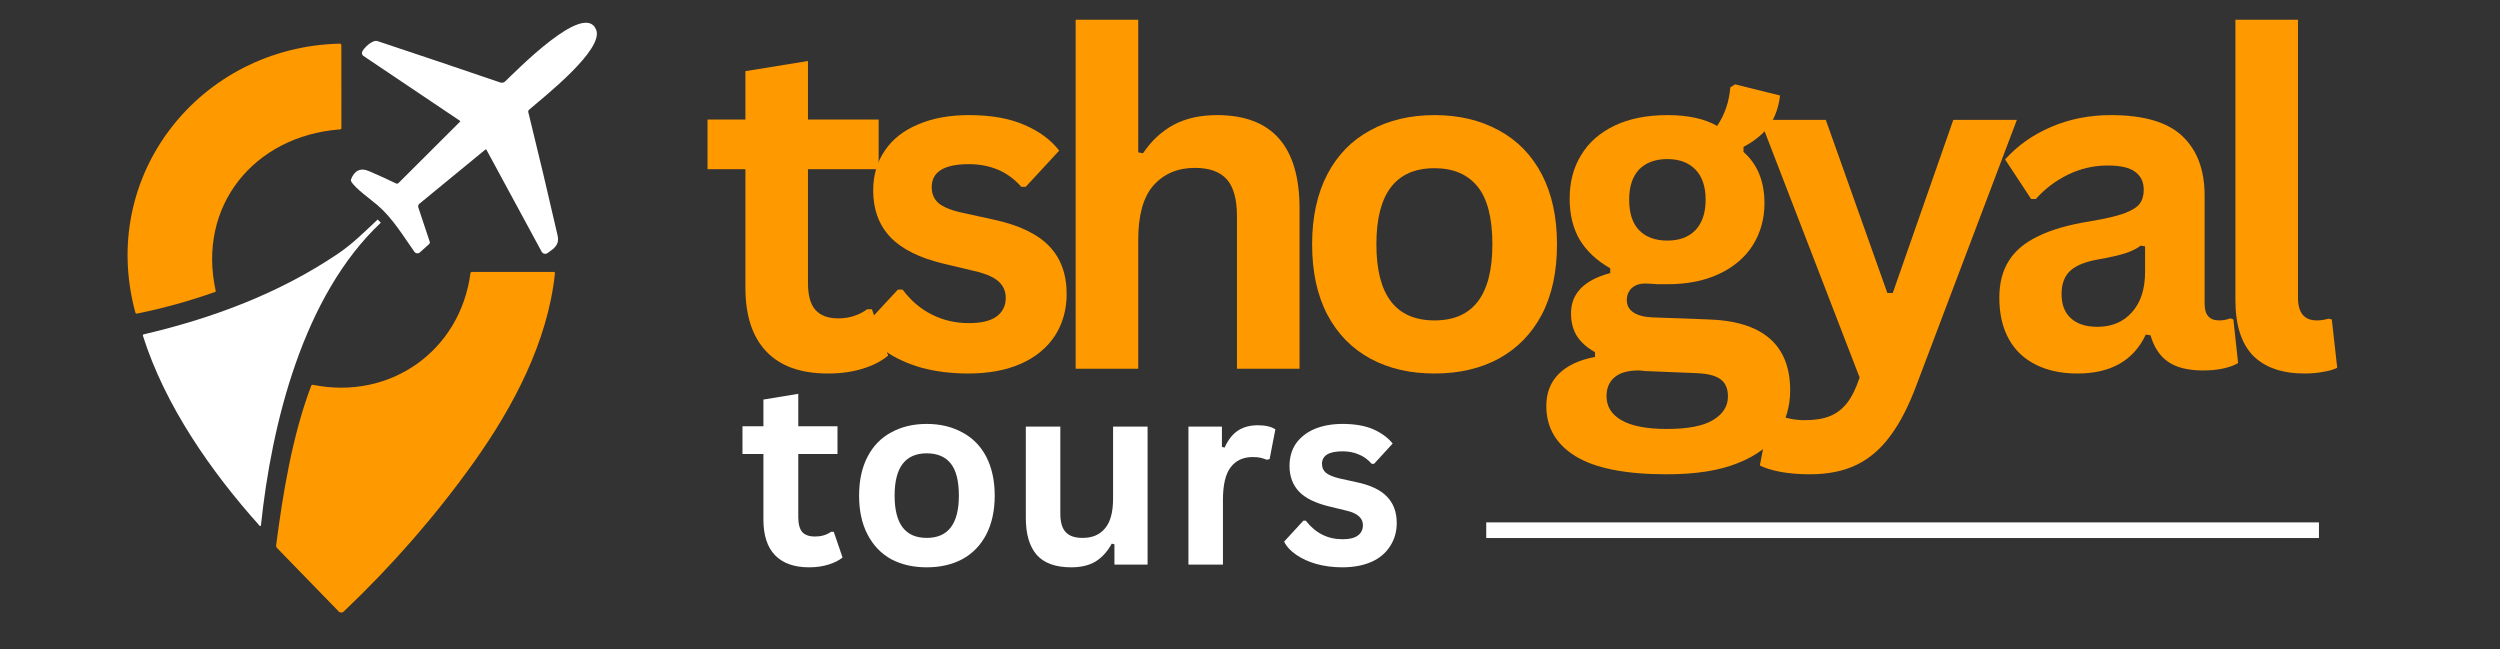
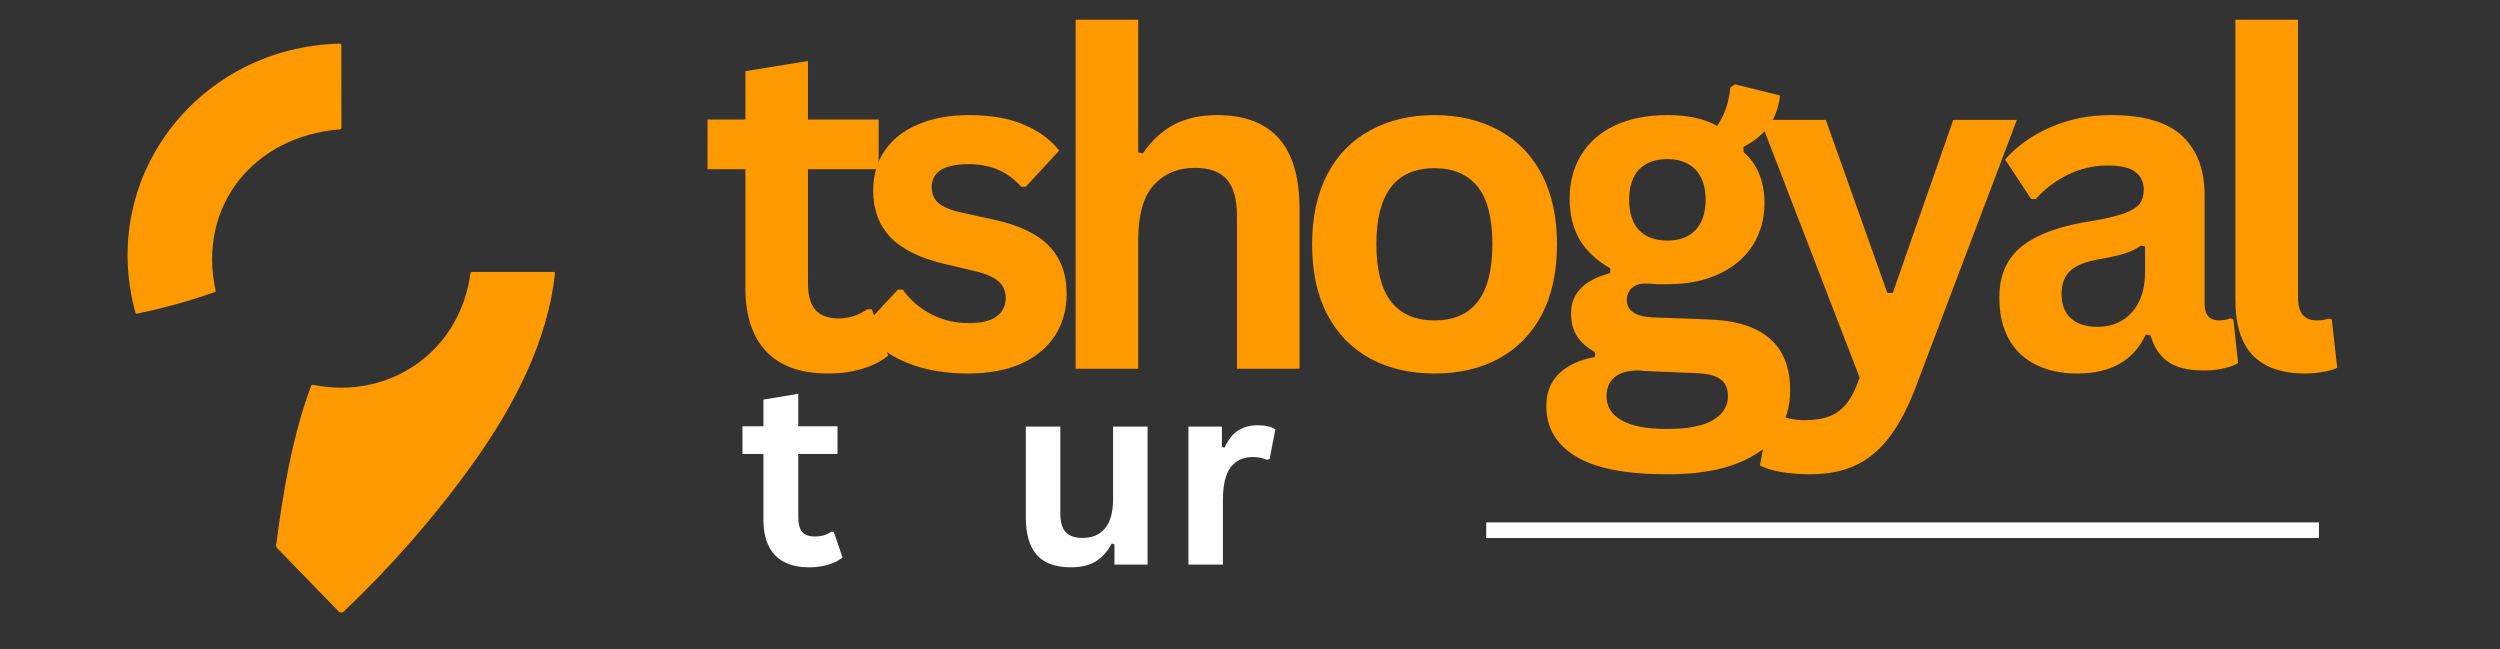
<svg xmlns="http://www.w3.org/2000/svg" width="154" zoomAndPan="magnify" viewBox="0 0 115.5 30" height="40" preserveAspectRatio="xMidYMid meet" version="1.2">
  <rect x="0" y="0" width="115.5" height="30" fill="#333333" stroke="none" />
  <defs>
    <clipPath id="2c36024106">
      <path d="M 12 12 L 26 12 L 26 28.309 L 12 28.309 Z M 12 12 " />
    </clipPath>
  </defs>
  <g id="be632dd5ff">
    <g style="fill:#ff9900;fill-opacity:1;">
      <g transform="translate(32.344, 17.037)">
        <path style="stroke:none" d="M 7.938 -2.75 L 8.688 -0.609 C 8.375 -0.348 7.977 -0.145 7.5 0 C 7.031 0.145 6.5 0.219 5.906 0.219 C 4.656 0.219 3.707 -0.117 3.062 -0.797 C 2.414 -1.473 2.094 -2.457 2.094 -3.75 L 2.094 -9.219 L 0.344 -9.219 L 0.344 -11.516 L 2.094 -11.516 L 2.094 -13.75 L 4.984 -14.219 L 4.984 -11.516 L 8.25 -11.516 L 8.25 -9.219 L 4.984 -9.219 L 4.984 -3.969 C 4.984 -3.395 5.098 -2.977 5.328 -2.719 C 5.566 -2.457 5.914 -2.328 6.375 -2.328 C 6.883 -2.328 7.332 -2.469 7.719 -2.75 Z M 7.938 -2.75 " />
      </g>
    </g>
    <g style="fill:#ff9900;fill-opacity:1;">
      <g transform="translate(39.357, 17.037)">
        <path style="stroke:none" d="M 5.375 0.219 C 4.594 0.219 3.875 0.129 3.219 -0.047 C 2.57 -0.234 2.016 -0.488 1.547 -0.812 C 1.086 -1.133 0.742 -1.504 0.516 -1.922 L 2.125 -3.656 L 2.344 -3.656 C 2.727 -3.145 3.18 -2.758 3.703 -2.5 C 4.223 -2.238 4.789 -2.109 5.406 -2.109 C 5.969 -2.109 6.391 -2.207 6.672 -2.406 C 6.961 -2.613 7.109 -2.906 7.109 -3.281 C 7.109 -3.57 7.004 -3.816 6.797 -4.016 C 6.586 -4.211 6.254 -4.367 5.797 -4.484 L 4.281 -4.844 C 3.133 -5.113 2.297 -5.531 1.766 -6.094 C 1.242 -6.656 0.984 -7.367 0.984 -8.234 C 0.984 -8.941 1.164 -9.562 1.531 -10.094 C 1.895 -10.625 2.41 -11.023 3.078 -11.297 C 3.742 -11.578 4.52 -11.719 5.406 -11.719 C 6.438 -11.719 7.289 -11.566 7.969 -11.266 C 8.656 -10.973 9.191 -10.578 9.578 -10.078 L 8.031 -8.406 L 7.828 -8.406 C 7.504 -8.77 7.141 -9.035 6.734 -9.203 C 6.336 -9.367 5.895 -9.453 5.406 -9.453 C 4.258 -9.453 3.688 -9.098 3.688 -8.391 C 3.688 -8.086 3.789 -7.844 4 -7.656 C 4.219 -7.469 4.594 -7.316 5.125 -7.203 L 6.547 -6.891 C 7.711 -6.641 8.566 -6.234 9.109 -5.672 C 9.648 -5.117 9.922 -4.379 9.922 -3.453 C 9.922 -2.723 9.738 -2.078 9.375 -1.516 C 9.008 -0.961 8.488 -0.535 7.812 -0.234 C 7.133 0.066 6.32 0.219 5.375 0.219 Z M 5.375 0.219 " />
      </g>
    </g>
    <g style="fill:#ff9900;fill-opacity:1;">
      <g transform="translate(48.039, 17.037)">
        <path style="stroke:none" d="M 1.656 0 L 1.656 -16.125 L 4.547 -16.125 L 4.547 -10 L 4.766 -9.953 C 5.148 -10.523 5.617 -10.961 6.172 -11.266 C 6.734 -11.566 7.406 -11.719 8.188 -11.719 C 10.727 -11.719 12 -10.281 12 -7.406 L 12 0 L 9.109 0 L 9.109 -7.047 C 9.109 -7.828 8.953 -8.395 8.641 -8.75 C 8.328 -9.102 7.836 -9.281 7.172 -9.281 C 6.367 -9.281 5.727 -9.008 5.25 -8.469 C 4.781 -7.938 4.547 -7.098 4.547 -5.953 L 4.547 0 Z M 1.656 0 " />
      </g>
    </g>
    <g style="fill:#ff9900;fill-opacity:1;">
      <g transform="translate(59.589, 17.037)">
        <path style="stroke:none" d="M 6.688 0.219 C 5.562 0.219 4.57 -0.008 3.719 -0.469 C 2.863 -0.938 2.203 -1.613 1.734 -2.5 C 1.266 -3.395 1.031 -4.477 1.031 -5.75 C 1.031 -7.008 1.266 -8.086 1.734 -8.984 C 2.203 -9.879 2.863 -10.555 3.719 -11.016 C 4.57 -11.484 5.562 -11.719 6.688 -11.719 C 7.812 -11.719 8.801 -11.484 9.656 -11.016 C 10.508 -10.555 11.172 -9.879 11.641 -8.984 C 12.109 -8.086 12.344 -7.008 12.344 -5.75 C 12.344 -4.477 12.109 -3.395 11.641 -2.5 C 11.172 -1.613 10.508 -0.938 9.656 -0.469 C 8.801 -0.008 7.812 0.219 6.688 0.219 Z M 6.688 -2.234 C 8.469 -2.234 9.359 -3.406 9.359 -5.75 C 9.359 -6.969 9.129 -7.859 8.672 -8.422 C 8.211 -8.984 7.551 -9.266 6.688 -9.266 C 4.895 -9.266 4 -8.094 4 -5.75 C 4 -3.406 4.895 -2.234 6.688 -2.234 Z M 6.688 -2.234 " />
      </g>
    </g>
    <g style="fill:#ff9900;fill-opacity:1;">
      <g transform="translate(71.034, 17.037)">
        <path style="stroke:none" d="M 5.969 4.875 C 4.07 4.875 2.672 4.598 1.766 4.047 C 0.859 3.492 0.406 2.719 0.406 1.719 C 0.406 1.113 0.598 0.617 0.984 0.234 C 1.367 -0.148 1.926 -0.41 2.656 -0.547 L 2.656 -0.766 C 2.258 -0.992 1.973 -1.254 1.797 -1.547 C 1.629 -1.836 1.547 -2.176 1.547 -2.562 C 1.547 -3.477 2.148 -4.098 3.359 -4.422 L 3.359 -4.641 C 2.742 -4.992 2.273 -5.43 1.953 -5.953 C 1.641 -6.484 1.484 -7.117 1.484 -7.859 C 1.484 -8.629 1.66 -9.301 2.016 -9.875 C 2.367 -10.457 2.883 -10.91 3.562 -11.234 C 4.238 -11.555 5.051 -11.719 6 -11.719 C 6.957 -11.719 7.723 -11.551 8.297 -11.219 C 8.648 -11.738 8.852 -12.332 8.906 -13 L 9.125 -13.141 L 11.203 -12.625 C 11.141 -12.082 10.977 -11.625 10.719 -11.25 C 10.457 -10.875 10.055 -10.539 9.516 -10.25 L 9.516 -10.016 C 10.16 -9.453 10.484 -8.66 10.484 -7.641 C 10.484 -6.93 10.305 -6.289 9.953 -5.719 C 9.598 -5.156 9.082 -4.711 8.406 -4.391 C 7.727 -4.066 6.926 -3.906 6 -3.906 L 5.562 -3.906 C 5.281 -3.926 5.082 -3.938 4.969 -3.938 C 4.707 -3.938 4.5 -3.863 4.344 -3.719 C 4.195 -3.57 4.125 -3.391 4.125 -3.172 C 4.125 -2.93 4.223 -2.742 4.422 -2.609 C 4.617 -2.473 4.906 -2.395 5.281 -2.375 L 7.859 -2.281 C 10.398 -2.207 11.672 -1.113 11.672 1 C 11.672 1.738 11.477 2.398 11.094 2.984 C 10.719 3.566 10.102 4.023 9.25 4.359 C 8.406 4.703 7.312 4.875 5.969 4.875 Z M 6 -5.922 C 6.551 -5.922 6.984 -6.082 7.297 -6.406 C 7.609 -6.738 7.766 -7.207 7.766 -7.812 C 7.766 -8.414 7.609 -8.879 7.297 -9.203 C 6.984 -9.523 6.551 -9.688 6 -9.688 C 5.438 -9.688 5 -9.523 4.688 -9.203 C 4.383 -8.879 4.234 -8.414 4.234 -7.812 C 4.234 -7.195 4.383 -6.727 4.688 -6.406 C 5 -6.082 5.438 -5.922 6 -5.922 Z M 5.969 2.781 C 6.957 2.781 7.676 2.641 8.125 2.359 C 8.57 2.086 8.797 1.727 8.797 1.281 C 8.797 0.914 8.68 0.648 8.453 0.484 C 8.223 0.316 7.859 0.223 7.359 0.203 L 5.078 0.109 C 5.004 0.109 4.93 0.102 4.859 0.094 C 4.797 0.082 4.734 0.078 4.672 0.078 C 4.18 0.078 3.812 0.18 3.562 0.391 C 3.312 0.598 3.188 0.891 3.188 1.266 C 3.188 1.742 3.414 2.113 3.875 2.375 C 4.344 2.645 5.039 2.781 5.969 2.781 Z M 5.969 2.781 " />
      </g>
    </g>
    <g style="fill:#ff9900;fill-opacity:1;">
      <g transform="translate(81.071, 17.037)">
        <path style="stroke:none" d="M 2.547 4.875 C 2.047 4.875 1.598 4.836 1.203 4.766 C 0.805 4.691 0.484 4.594 0.234 4.469 L 0.688 2.125 L 0.875 2.062 C 1.051 2.156 1.266 2.227 1.516 2.281 C 1.773 2.344 2.039 2.375 2.312 2.375 C 2.781 2.375 3.164 2.312 3.469 2.188 C 3.781 2.062 4.047 1.859 4.266 1.578 C 4.484 1.297 4.676 0.906 4.844 0.406 L 0.25 -11.5 L 3.281 -11.5 L 6.125 -3.5 L 6.375 -3.5 L 9.172 -11.5 L 12.109 -11.5 L 7.484 0.719 C 7.117 1.707 6.711 2.5 6.266 3.094 C 5.828 3.695 5.305 4.145 4.703 4.438 C 4.109 4.727 3.391 4.875 2.547 4.875 Z M 2.547 4.875 " />
      </g>
    </g>
    <g style="fill:#ff9900;fill-opacity:1;">
      <g transform="translate(91.494, 17.037)">
        <path style="stroke:none" d="M 4.484 0.219 C 3.742 0.219 3.102 0.082 2.562 -0.188 C 2.02 -0.457 1.602 -0.852 1.312 -1.375 C 1.02 -1.906 0.875 -2.539 0.875 -3.281 C 0.875 -3.957 1.02 -4.523 1.312 -4.984 C 1.602 -5.453 2.055 -5.832 2.672 -6.125 C 3.285 -6.426 4.082 -6.656 5.062 -6.812 C 5.75 -6.926 6.27 -7.047 6.625 -7.172 C 6.988 -7.305 7.234 -7.457 7.359 -7.625 C 7.484 -7.789 7.547 -8.004 7.547 -8.266 C 7.547 -8.629 7.414 -8.906 7.156 -9.094 C 6.906 -9.289 6.477 -9.391 5.875 -9.391 C 5.238 -9.391 4.629 -9.25 4.047 -8.969 C 3.473 -8.688 2.977 -8.312 2.562 -7.844 L 2.344 -7.844 L 1.141 -9.672 C 1.723 -10.316 2.43 -10.816 3.266 -11.172 C 4.109 -11.535 5.031 -11.719 6.031 -11.719 C 7.551 -11.719 8.648 -11.395 9.328 -10.75 C 10.016 -10.102 10.359 -9.188 10.359 -8 L 10.359 -3 C 10.359 -2.488 10.582 -2.234 11.031 -2.234 C 11.207 -2.234 11.379 -2.266 11.547 -2.328 L 11.688 -2.281 L 11.906 -0.266 C 11.738 -0.16 11.516 -0.078 11.234 -0.016 C 10.953 0.047 10.641 0.078 10.297 0.078 C 9.609 0.078 9.07 -0.051 8.688 -0.312 C 8.301 -0.57 8.023 -0.984 7.859 -1.547 L 7.641 -1.578 C 7.078 -0.379 6.023 0.219 4.484 0.219 Z M 5.406 -1.938 C 6.07 -1.938 6.602 -2.16 7 -2.609 C 7.406 -3.055 7.609 -3.68 7.609 -4.484 L 7.609 -5.656 L 7.406 -5.688 C 7.227 -5.551 7 -5.438 6.719 -5.344 C 6.438 -5.25 6.031 -5.156 5.5 -5.062 C 4.875 -4.957 4.426 -4.781 4.156 -4.531 C 3.883 -4.281 3.75 -3.922 3.75 -3.453 C 3.75 -2.961 3.895 -2.586 4.188 -2.328 C 4.477 -2.066 4.883 -1.938 5.406 -1.938 Z M 5.406 -1.938 " />
      </g>
    </g>
    <g style="fill:#ff9900;fill-opacity:1;">
      <g transform="translate(101.698, 17.037)">
        <path style="stroke:none" d="M 4.781 0.219 C 3.738 0.219 2.941 -0.055 2.391 -0.609 C 1.848 -1.172 1.578 -2.023 1.578 -3.172 L 1.578 -16.125 L 4.469 -16.125 L 4.469 -3.281 C 4.469 -2.582 4.758 -2.234 5.344 -2.234 C 5.508 -2.234 5.688 -2.258 5.875 -2.312 L 6.031 -2.281 L 6.281 -0.047 C 6.125 0.035 5.91 0.098 5.641 0.141 C 5.379 0.191 5.094 0.219 4.781 0.219 Z M 4.781 0.219 " />
      </g>
    </g>
    <g style="fill:#ff9900;fill-opacity:1;">
      <g transform="translate(106.395, 17.037)">
-         <path style="stroke:none" d="" />
-       </g>
+         </g>
    </g>
-     <path style=" stroke:none;fill-rule:evenodd;fill:#ffffff;fill-opacity:1;" d="M 16.73 2.398 C 16.805 2.207 17.219 1.824 17.438 1.898 C 19.34 2.531 21.234 3.168 23.117 3.812 C 23.195 3.836 23.277 3.82 23.332 3.766 C 23.777 3.355 27.004 0.012 27.543 1.375 C 27.91 2.293 25.137 4.469 24.438 5.074 C 24.41 5.102 24.398 5.137 24.406 5.176 C 24.875 7.074 25.324 8.969 25.758 10.867 C 25.859 11.32 25.605 11.473 25.285 11.699 C 25.254 11.719 25.219 11.727 25.184 11.727 C 25.121 11.727 25.066 11.691 25.031 11.641 L 22.48 6.93 C 22.461 6.898 22.438 6.895 22.414 6.918 L 19.375 9.414 C 19.324 9.453 19.305 9.527 19.328 9.59 L 19.852 11.164 C 19.867 11.203 19.855 11.25 19.824 11.277 L 19.398 11.66 C 19.371 11.691 19.328 11.703 19.285 11.703 C 19.23 11.703 19.18 11.68 19.145 11.633 C 18.617 10.883 18.137 10.078 17.441 9.48 C 17.152 9.23 16.383 8.684 16.227 8.383 C 16.207 8.348 16.207 8.312 16.223 8.273 C 16.371 7.898 16.641 7.73 17.047 7.906 C 17.473 8.09 17.891 8.277 18.301 8.477 C 18.336 8.492 18.379 8.488 18.41 8.457 L 21.25 5.625 C 21.258 5.621 21.262 5.613 21.262 5.602 C 21.262 5.594 21.258 5.582 21.246 5.578 L 16.793 2.586 C 16.734 2.547 16.707 2.473 16.73 2.402 Z M 16.73 2.398 " />
    <path style=" stroke:none;fill-rule:evenodd;fill:#ff9900;fill-opacity:1;" d="M 6.254 14.438 C 4.523 8.082 9.254 2.164 15.703 2.016 C 15.738 2.016 15.77 2.043 15.77 2.082 L 15.773 5.91 C 15.773 5.953 15.754 5.977 15.711 5.977 C 11.723 6.281 9.102 9.527 9.965 13.438 C 9.973 13.461 9.961 13.48 9.938 13.488 C 8.758 13.906 7.559 14.238 6.332 14.488 C 6.289 14.496 6.266 14.48 6.254 14.438 Z M 6.254 14.438 " />
-     <path style=" stroke:none;fill-rule:evenodd;fill:#ffffff;fill-opacity:1;" d="M 12.055 24.277 C 12.051 24.293 12.039 24.305 12.023 24.305 C 12.012 24.305 12.004 24.301 12 24.297 C 9.754 21.793 7.633 18.754 6.605 15.52 C 6.594 15.48 6.609 15.453 6.648 15.445 C 9.828 14.699 12.887 13.559 15.602 11.73 C 16.262 11.289 16.852 10.703 17.449 10.141 L 17.594 10.289 C 14.004 13.66 12.547 19.574 12.055 24.277 Z M 12.055 24.277 " />
    <g clip-rule="nonzero" clip-path="url(#2c36024106)">
      <path style=" stroke:none;fill-rule:evenodd;fill:#ff9900;fill-opacity:1;" d="M 15.648 28.25 L 12.797 25.316 C 12.766 25.281 12.75 25.238 12.758 25.191 C 13.066 22.82 13.504 20.125 14.375 17.832 C 14.391 17.789 14.422 17.77 14.469 17.781 C 18.023 18.492 21.254 16.219 21.734 12.629 C 21.738 12.586 21.766 12.562 21.809 12.562 L 25.57 12.562 C 25.621 12.562 25.641 12.586 25.637 12.633 C 25.316 15.758 23.719 18.793 21.902 21.34 C 20.137 23.816 18.129 26.117 15.879 28.254 C 15.848 28.285 15.809 28.301 15.766 28.301 C 15.723 28.301 15.676 28.281 15.648 28.25 Z M 15.648 28.25 " />
    </g>
    <g style="fill:#ffffff;fill-opacity:1;">
      <g transform="translate(34.114, 26.085)">
        <path style="stroke:none" d="M 4.406 -1.516 L 4.812 -0.328 C 4.645 -0.191 4.426 -0.082 4.156 0 C 3.895 0.082 3.598 0.125 3.266 0.125 C 2.578 0.125 2.051 -0.062 1.688 -0.438 C 1.332 -0.812 1.156 -1.359 1.156 -2.078 L 1.156 -5.109 L 0.188 -5.109 L 0.188 -6.391 L 1.156 -6.391 L 1.156 -7.625 L 2.766 -7.891 L 2.766 -6.391 L 4.578 -6.391 L 4.578 -5.109 L 2.766 -5.109 L 2.766 -2.203 C 2.766 -1.879 2.828 -1.645 2.953 -1.5 C 3.086 -1.363 3.281 -1.297 3.531 -1.297 C 3.82 -1.297 4.07 -1.367 4.281 -1.516 Z M 4.406 -1.516 " />
      </g>
    </g>
    <g style="fill:#ffffff;fill-opacity:1;">
      <g transform="translate(39.112, 26.085)">
-         <path style="stroke:none" d="M 3.703 0.125 C 3.078 0.125 2.531 0 2.062 -0.25 C 1.594 -0.508 1.227 -0.891 0.969 -1.391 C 0.707 -1.891 0.578 -2.488 0.578 -3.188 C 0.578 -3.883 0.707 -4.484 0.969 -4.984 C 1.227 -5.484 1.594 -5.859 2.062 -6.109 C 2.531 -6.367 3.078 -6.5 3.703 -6.5 C 4.328 -6.5 4.875 -6.367 5.344 -6.109 C 5.82 -5.859 6.191 -5.484 6.453 -4.984 C 6.711 -4.484 6.844 -3.883 6.844 -3.188 C 6.844 -2.488 6.711 -1.891 6.453 -1.391 C 6.191 -0.891 5.82 -0.508 5.344 -0.25 C 4.875 0 4.328 0.125 3.703 0.125 Z M 3.703 -1.234 C 4.691 -1.234 5.188 -1.883 5.188 -3.188 C 5.188 -3.863 5.062 -4.359 4.812 -4.672 C 4.562 -4.984 4.191 -5.141 3.703 -5.141 C 2.711 -5.141 2.219 -4.488 2.219 -3.188 C 2.219 -1.883 2.711 -1.234 3.703 -1.234 Z M 3.703 -1.234 " />
-       </g>
+         </g>
    </g>
    <g style="fill:#ffffff;fill-opacity:1;">
      <g transform="translate(46.565, 26.085)">
        <path style="stroke:none" d="M 2.922 0.125 C 2.203 0.125 1.672 -0.066 1.328 -0.453 C 0.992 -0.848 0.828 -1.414 0.828 -2.156 L 0.828 -6.375 L 2.422 -6.375 L 2.422 -2.359 C 2.422 -1.961 2.504 -1.676 2.672 -1.5 C 2.836 -1.32 3.098 -1.234 3.453 -1.234 C 3.898 -1.234 4.242 -1.379 4.484 -1.672 C 4.734 -1.961 4.859 -2.422 4.859 -3.047 L 4.859 -6.375 L 6.453 -6.375 L 6.453 0 L 4.922 0 L 4.922 -0.938 L 4.797 -0.969 C 4.598 -0.602 4.348 -0.328 4.047 -0.141 C 3.754 0.035 3.379 0.125 2.922 0.125 Z M 2.922 0.125 " />
      </g>
    </g>
    <g style="fill:#ffffff;fill-opacity:1;">
      <g transform="translate(53.984, 26.085)">
        <path style="stroke:none" d="M 0.922 0 L 0.922 -6.375 L 2.469 -6.375 L 2.469 -5.438 L 2.594 -5.406 C 2.75 -5.758 2.953 -6.02 3.203 -6.188 C 3.453 -6.352 3.758 -6.438 4.125 -6.438 C 4.477 -6.438 4.75 -6.375 4.938 -6.25 L 4.672 -4.875 L 4.547 -4.844 C 4.441 -4.883 4.344 -4.914 4.25 -4.938 C 4.156 -4.957 4.035 -4.969 3.891 -4.969 C 3.453 -4.969 3.113 -4.812 2.875 -4.5 C 2.633 -4.188 2.516 -3.68 2.516 -2.984 L 2.516 0 Z M 0.922 0 " />
      </g>
    </g>
    <g style="fill:#ffffff;fill-opacity:1;">
      <g transform="translate(59.029, 26.085)">
-         <path style="stroke:none" d="M 2.984 0.125 C 2.547 0.125 2.145 0.07 1.781 -0.031 C 1.426 -0.133 1.117 -0.273 0.859 -0.453 C 0.598 -0.629 0.41 -0.832 0.297 -1.062 L 1.188 -2.031 L 1.297 -2.031 C 1.516 -1.75 1.766 -1.535 2.047 -1.391 C 2.336 -1.242 2.656 -1.172 3 -1.172 C 3.312 -1.172 3.547 -1.227 3.703 -1.344 C 3.859 -1.457 3.938 -1.617 3.938 -1.828 C 3.938 -1.984 3.879 -2.113 3.766 -2.219 C 3.648 -2.332 3.469 -2.422 3.219 -2.484 L 2.375 -2.688 C 1.738 -2.844 1.273 -3.07 0.984 -3.375 C 0.691 -3.688 0.547 -4.082 0.547 -4.562 C 0.547 -4.957 0.645 -5.301 0.844 -5.594 C 1.051 -5.883 1.336 -6.109 1.703 -6.266 C 2.078 -6.422 2.508 -6.5 3 -6.5 C 3.57 -6.5 4.047 -6.414 4.422 -6.25 C 4.797 -6.082 5.094 -5.863 5.312 -5.594 L 4.453 -4.656 L 4.344 -4.656 C 4.164 -4.863 3.961 -5.008 3.734 -5.094 C 3.516 -5.188 3.27 -5.234 3 -5.234 C 2.363 -5.234 2.047 -5.039 2.047 -4.656 C 2.047 -4.488 2.102 -4.352 2.219 -4.25 C 2.344 -4.145 2.551 -4.055 2.844 -3.984 L 3.625 -3.812 C 4.281 -3.676 4.754 -3.453 5.047 -3.141 C 5.348 -2.836 5.5 -2.43 5.5 -1.922 C 5.5 -1.516 5.395 -1.156 5.188 -0.844 C 4.988 -0.531 4.703 -0.289 4.328 -0.125 C 3.953 0.039 3.504 0.125 2.984 0.125 Z M 2.984 0.125 " />
-       </g>
+         </g>
    </g>
    <path style="fill:none;stroke-width:1;stroke-linecap:butt;stroke-linejoin:miter;stroke:#ffffff;stroke-opacity:1;stroke-miterlimit:4;" d="M 0.002 0.499 L 53.212 0.499 " transform="matrix(0.723,0,0,0.723,68.663,24.135)" />
  </g>
</svg>